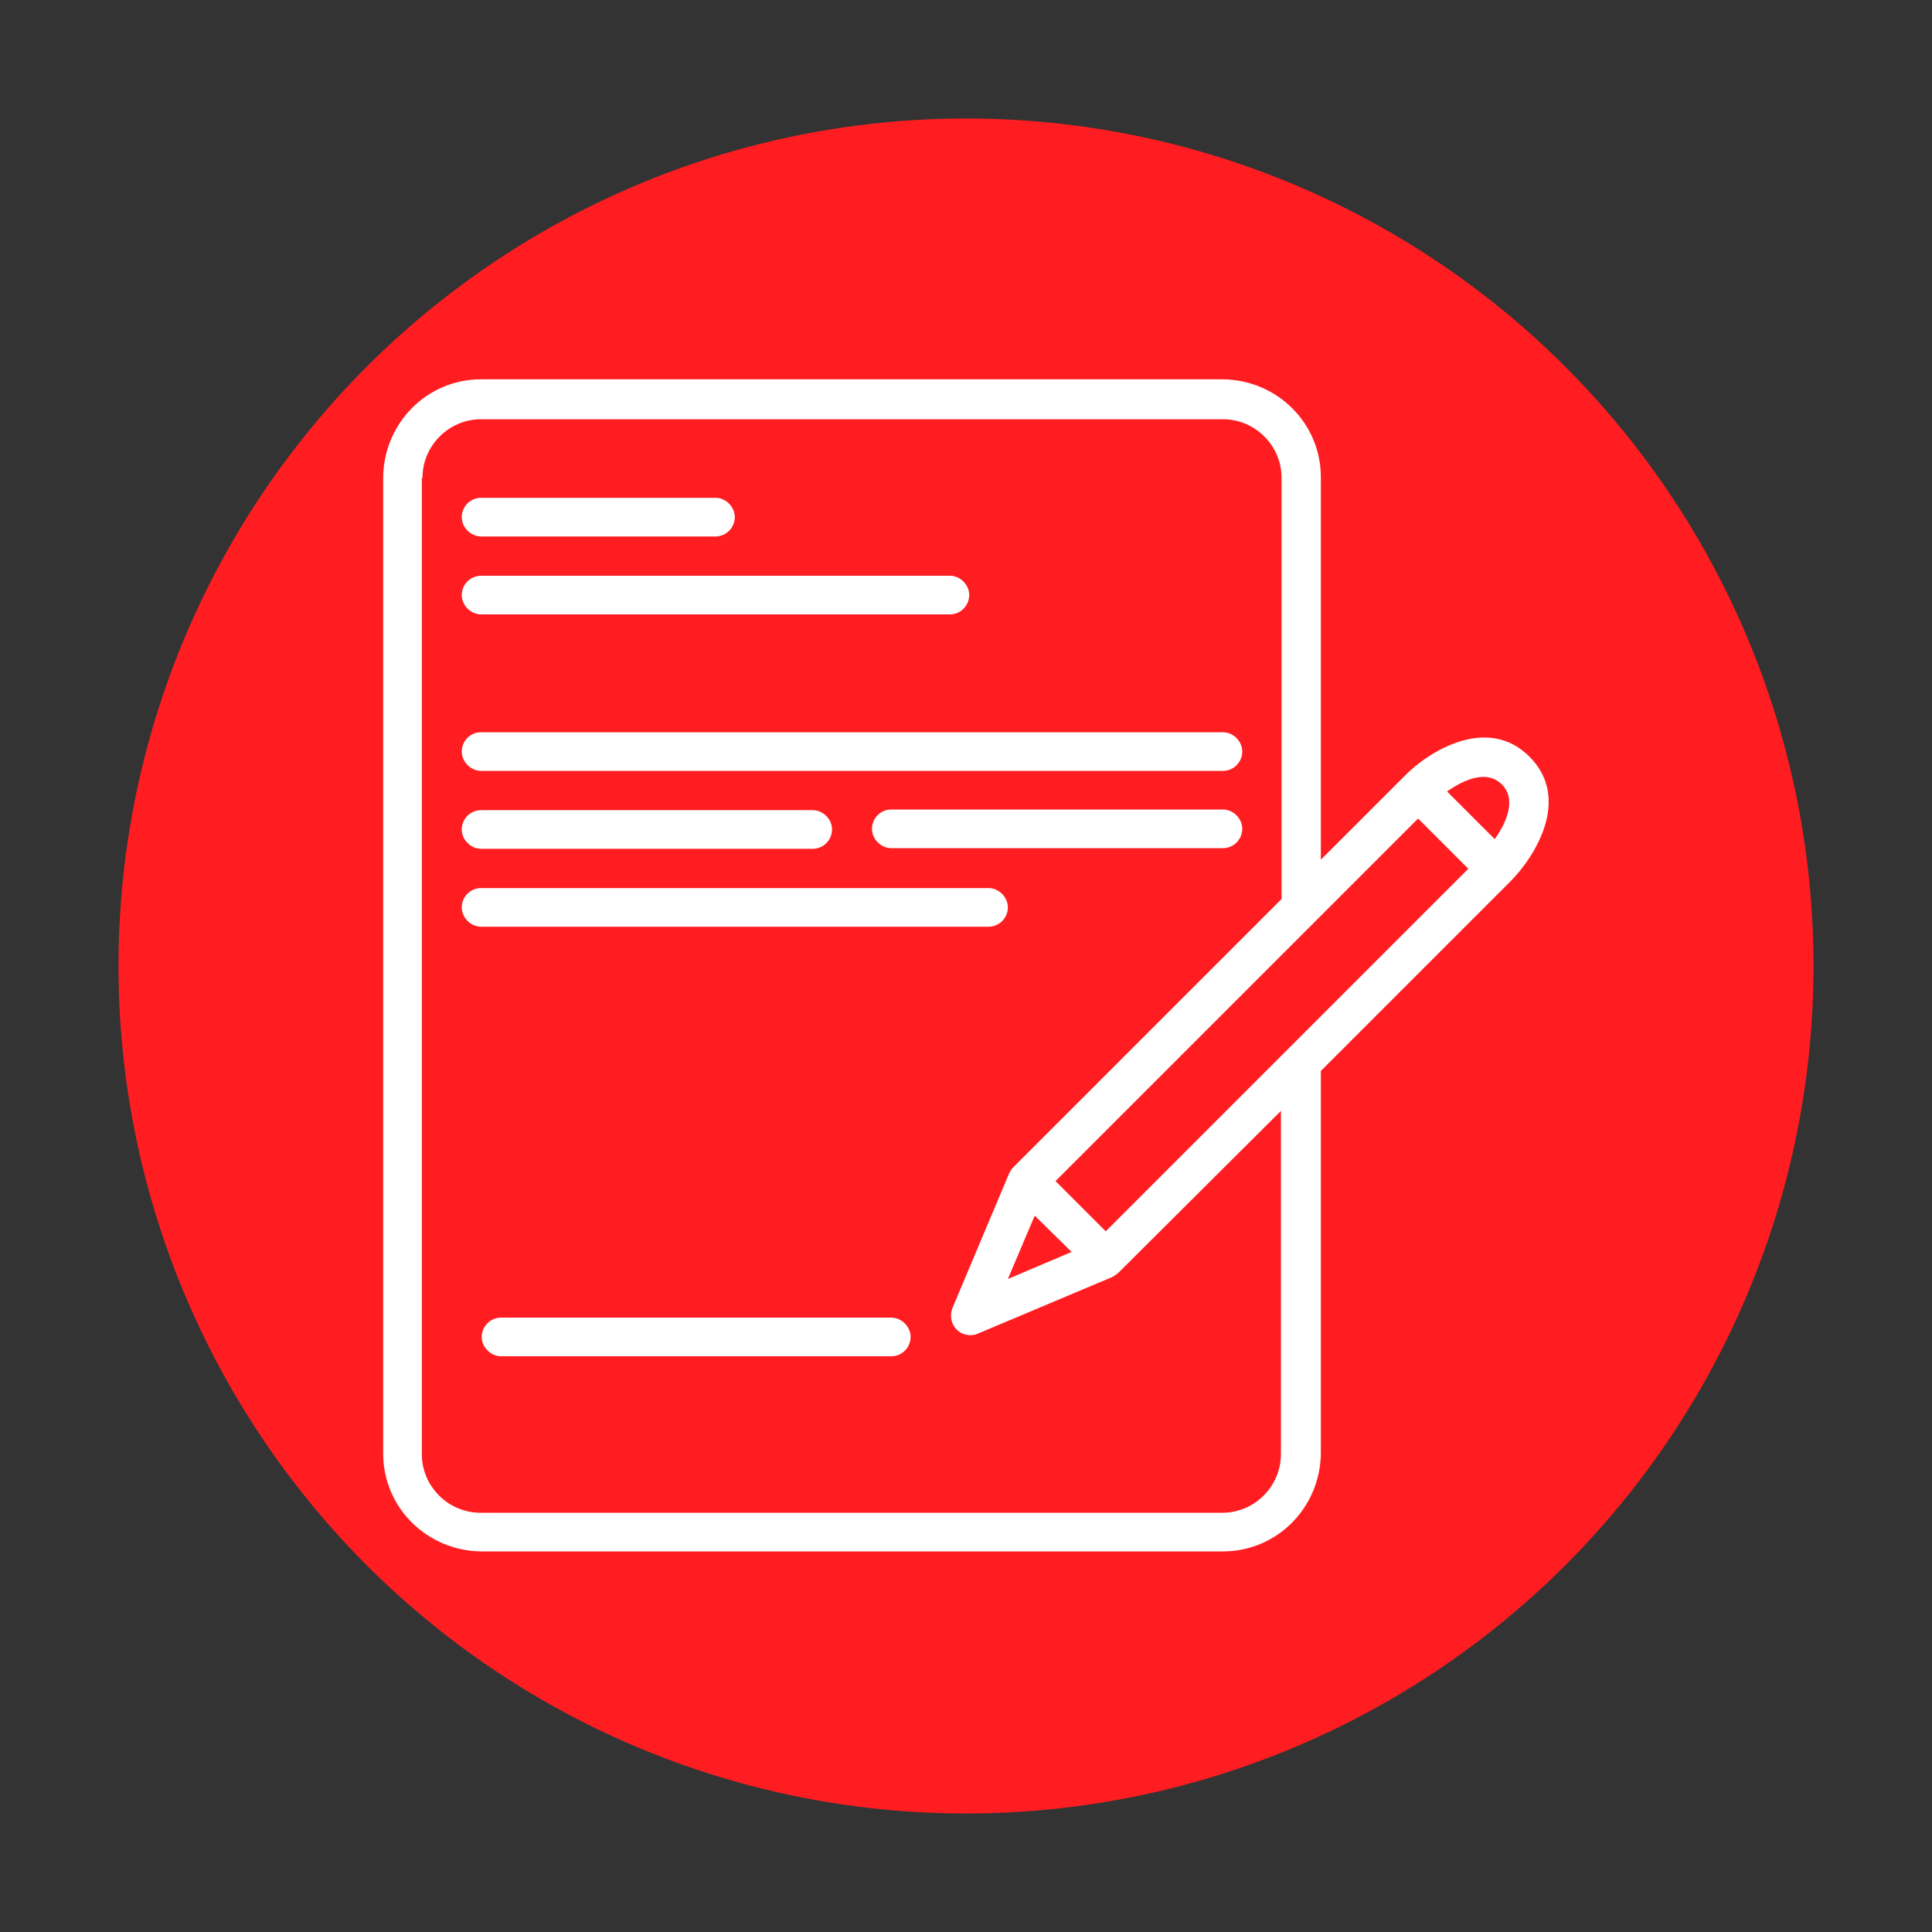
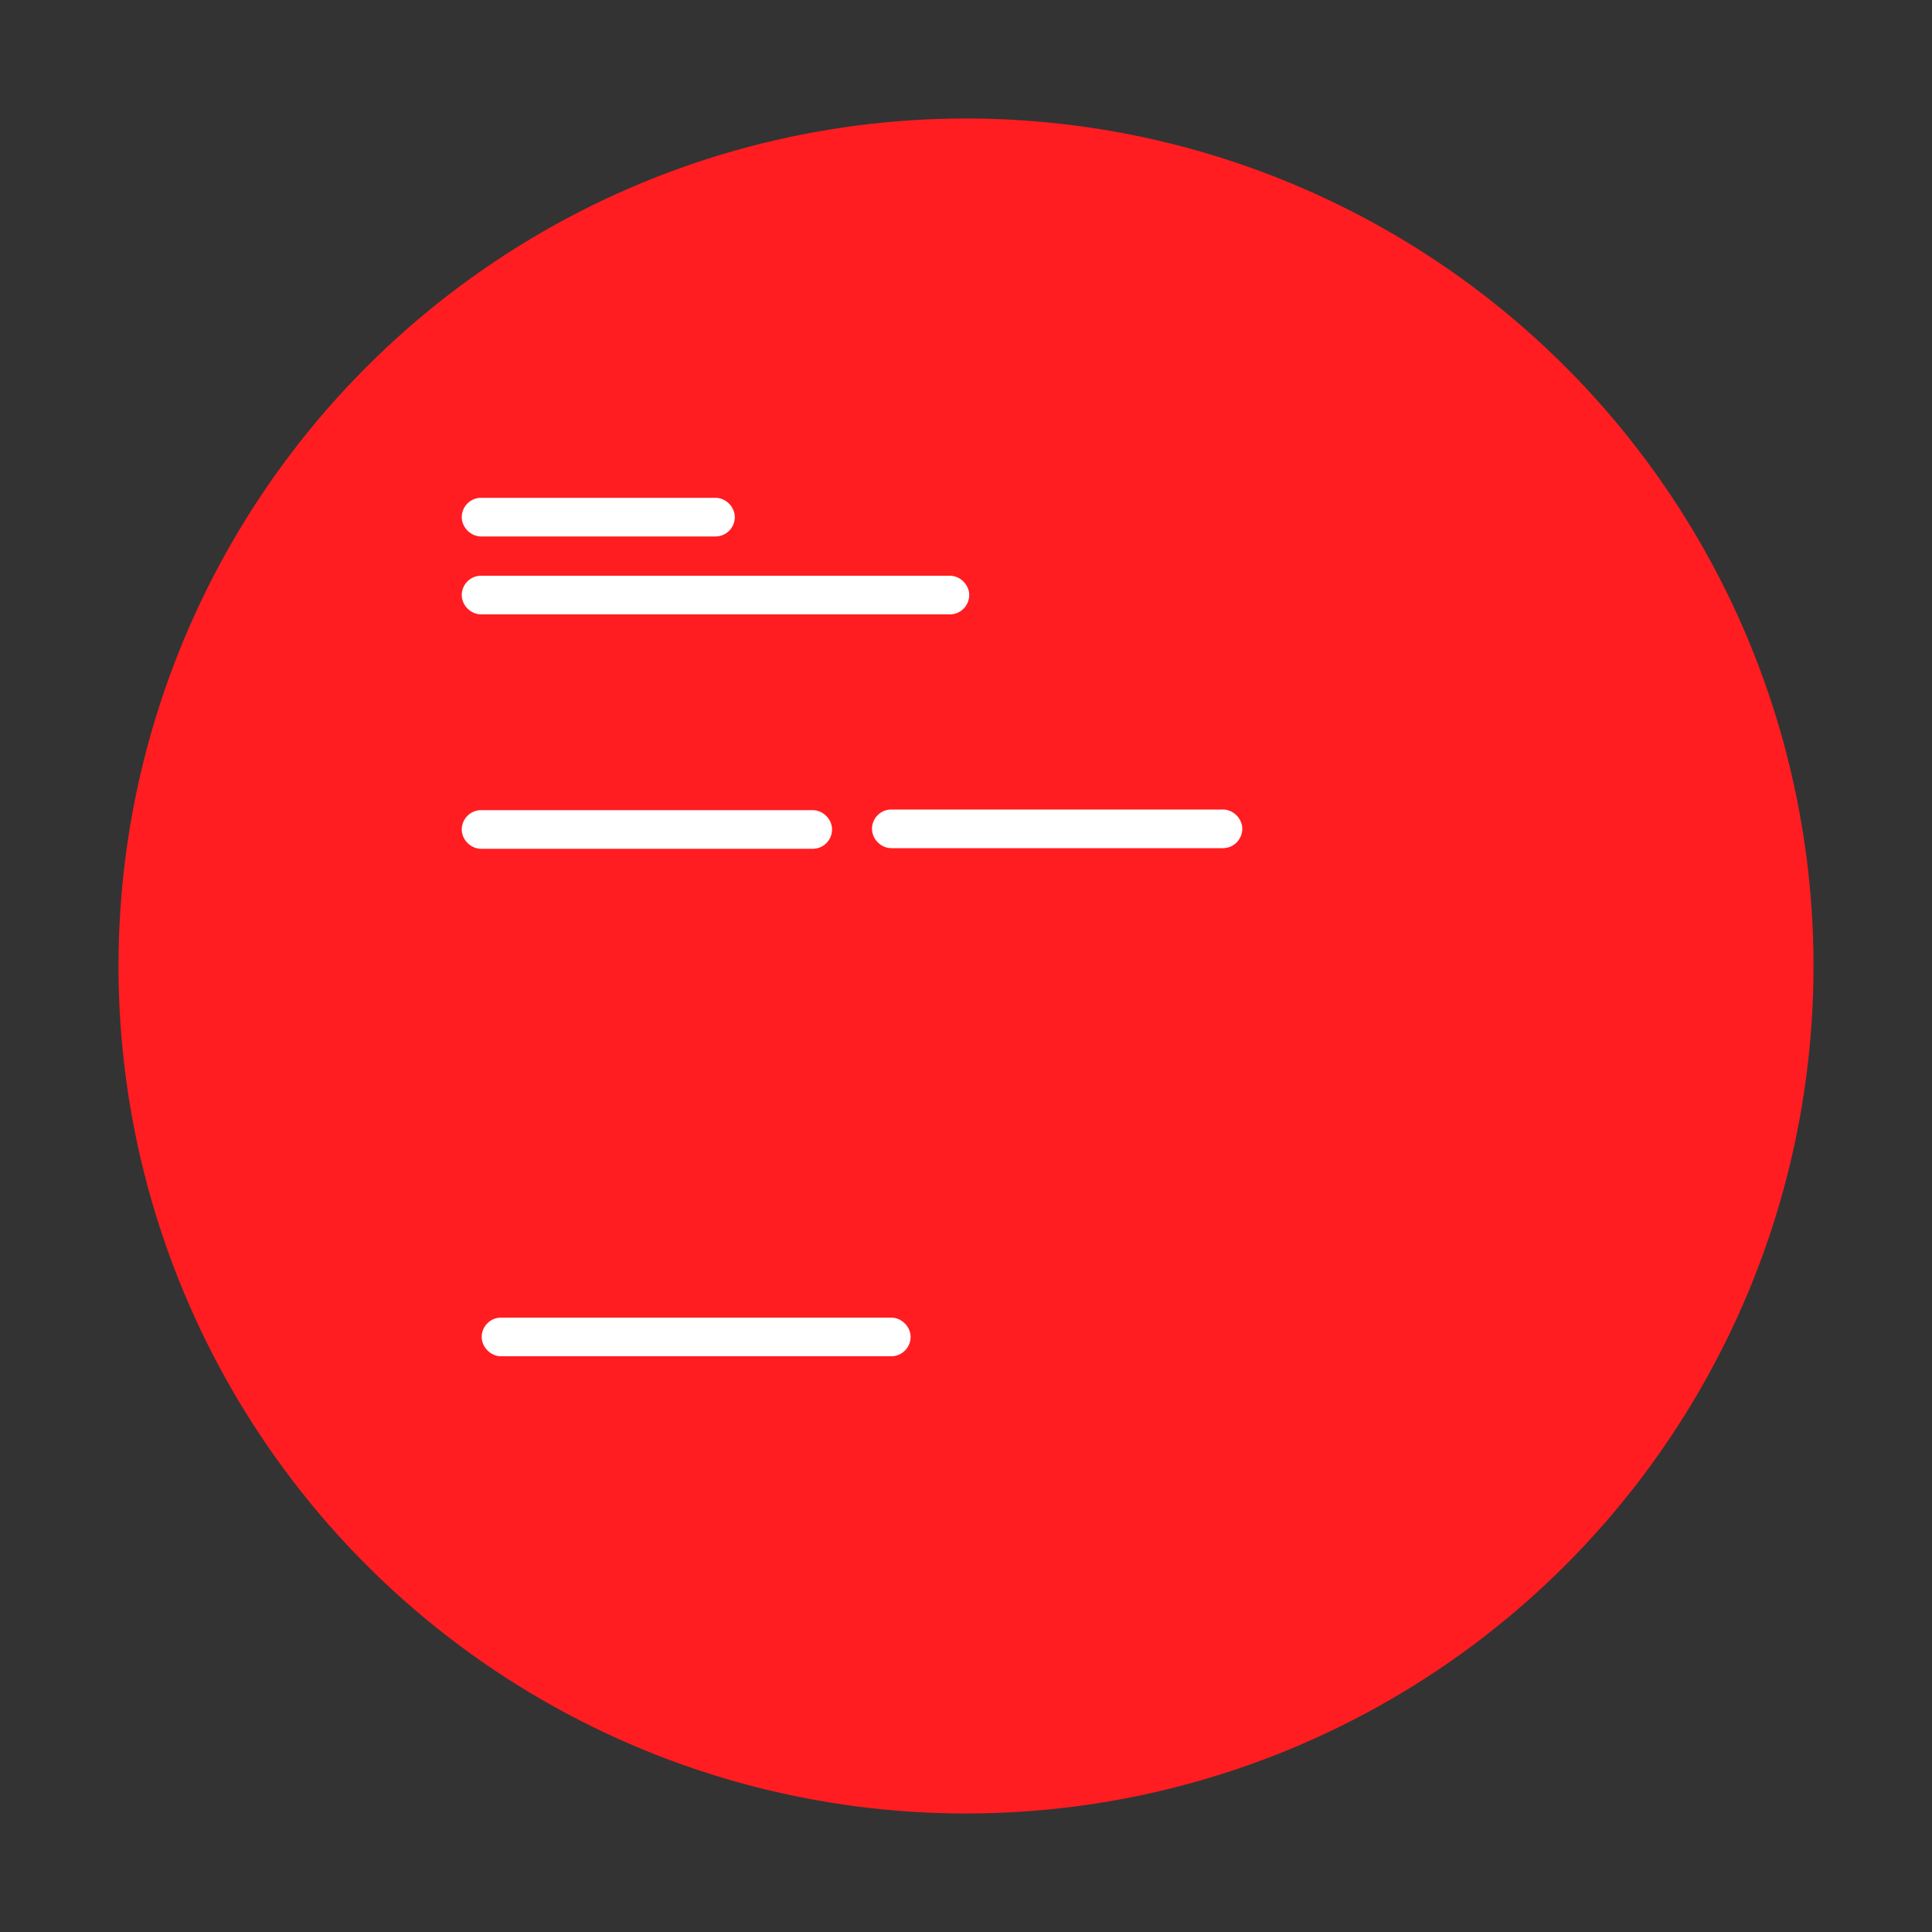
<svg xmlns="http://www.w3.org/2000/svg" id="Capa_1" data-name="Capa 1" viewBox="0 0 300 300">
  <rect x="0" y="0" width="300" height="300" fill="#333333" stroke="none" />
  <defs>
    <style>      .cls-1 {        fill: #ff1d21;      }      .cls-1, .cls-2 {        stroke-width: 0px;      }      .cls-2 {        fill: #fff;      }    </style>
  </defs>
  <circle class="cls-1" cx="150" cy="150" r="131.6" />
  <g>
    <path class="cls-2" d="M138.4,204.6h-60.6c-1.7,0-3,1.4-3,3s1.4,3,3,3h60.6c1.7,0,3-1.4,3-3s-1.4-3-3-3Z" />
-     <path class="cls-2" d="M74.7,119.7h115.2c1.7,0,3-1.4,3-3s-1.4-3-3-3h-115.2c-1.7,0-3,1.4-3,3s1.4,3,3,3Z" />
    <path class="cls-2" d="M189.9,125.7h-51.5c-1.7,0-3,1.4-3,3s1.4,3,3,3h51.5c1.7,0,3-1.4,3-3s-1.4-3-3-3Z" />
    <path class="cls-2" d="M74.7,131.8h51.5c1.7,0,3-1.4,3-3s-1.4-3-3-3h-51.5c-1.7,0-3,1.4-3,3s1.4,3,3,3Z" />
-     <path class="cls-2" d="M74.7,143.9h78.8c1.7,0,3-1.4,3-3s-1.4-3-3-3h-78.8c-1.7,0-3,1.4-3,3s1.4,3,3,3Z" />
    <path class="cls-2" d="M74.7,83.3h36.4c1.7,0,3-1.4,3-3s-1.4-3-3-3h-36.4c-1.7,0-3,1.4-3,3s1.4,3,3,3Z" />
    <path class="cls-2" d="M74.7,95.4h72.8c1.7,0,3-1.4,3-3s-1.4-3-3-3h-72.8c-1.7,0-3,1.4-3,3s1.4,3,3,3Z" />
-     <path class="cls-2" d="M74.7,240.9h115.2c8.4,0,15.1-6.8,15.2-15.2v-59.4l29.4-29.4c3.9-3.9,9.5-12.9,3-19.4s-15.6-.9-19.4,3l-13,13v-59.4c0-8.4-6.8-15.1-15.2-15.2h-115.2c-8.4,0-15.1,6.8-15.2,15.2v151.6c0,8.4,6.8,15.1,15.2,15.2h0ZM171.7,191.2l-7.8-7.8,56.3-56.3,7.8,7.8-56.3,56.3ZM160.6,188.7l5.8,5.7-9.9,4.2,4.2-9.9h-.1ZM233.2,121.8c2.4,2.4.6,6.1-1.1,8.5l-7.4-7.4c2.4-1.7,6.1-3.5,8.5-1.1ZM65.6,74.2c0-5,4.1-9.1,9.1-9.1h115.2c5,0,9.1,4.1,9.1,9.1v65.4l-41.6,41.6c-.3.3-.5.6-.7,1l-8.8,20.9c-.6,1.5,0,3.3,1.6,4,.8.3,1.6.3,2.3,0l20.9-8.8c.3-.2.7-.4,1-.7l25.2-25.1v53.3c0,5-4.1,9.1-9.1,9.1h-115.2c-5,0-9.1-4.1-9.1-9.1V74.2h.1Z" />
  </g>
</svg>